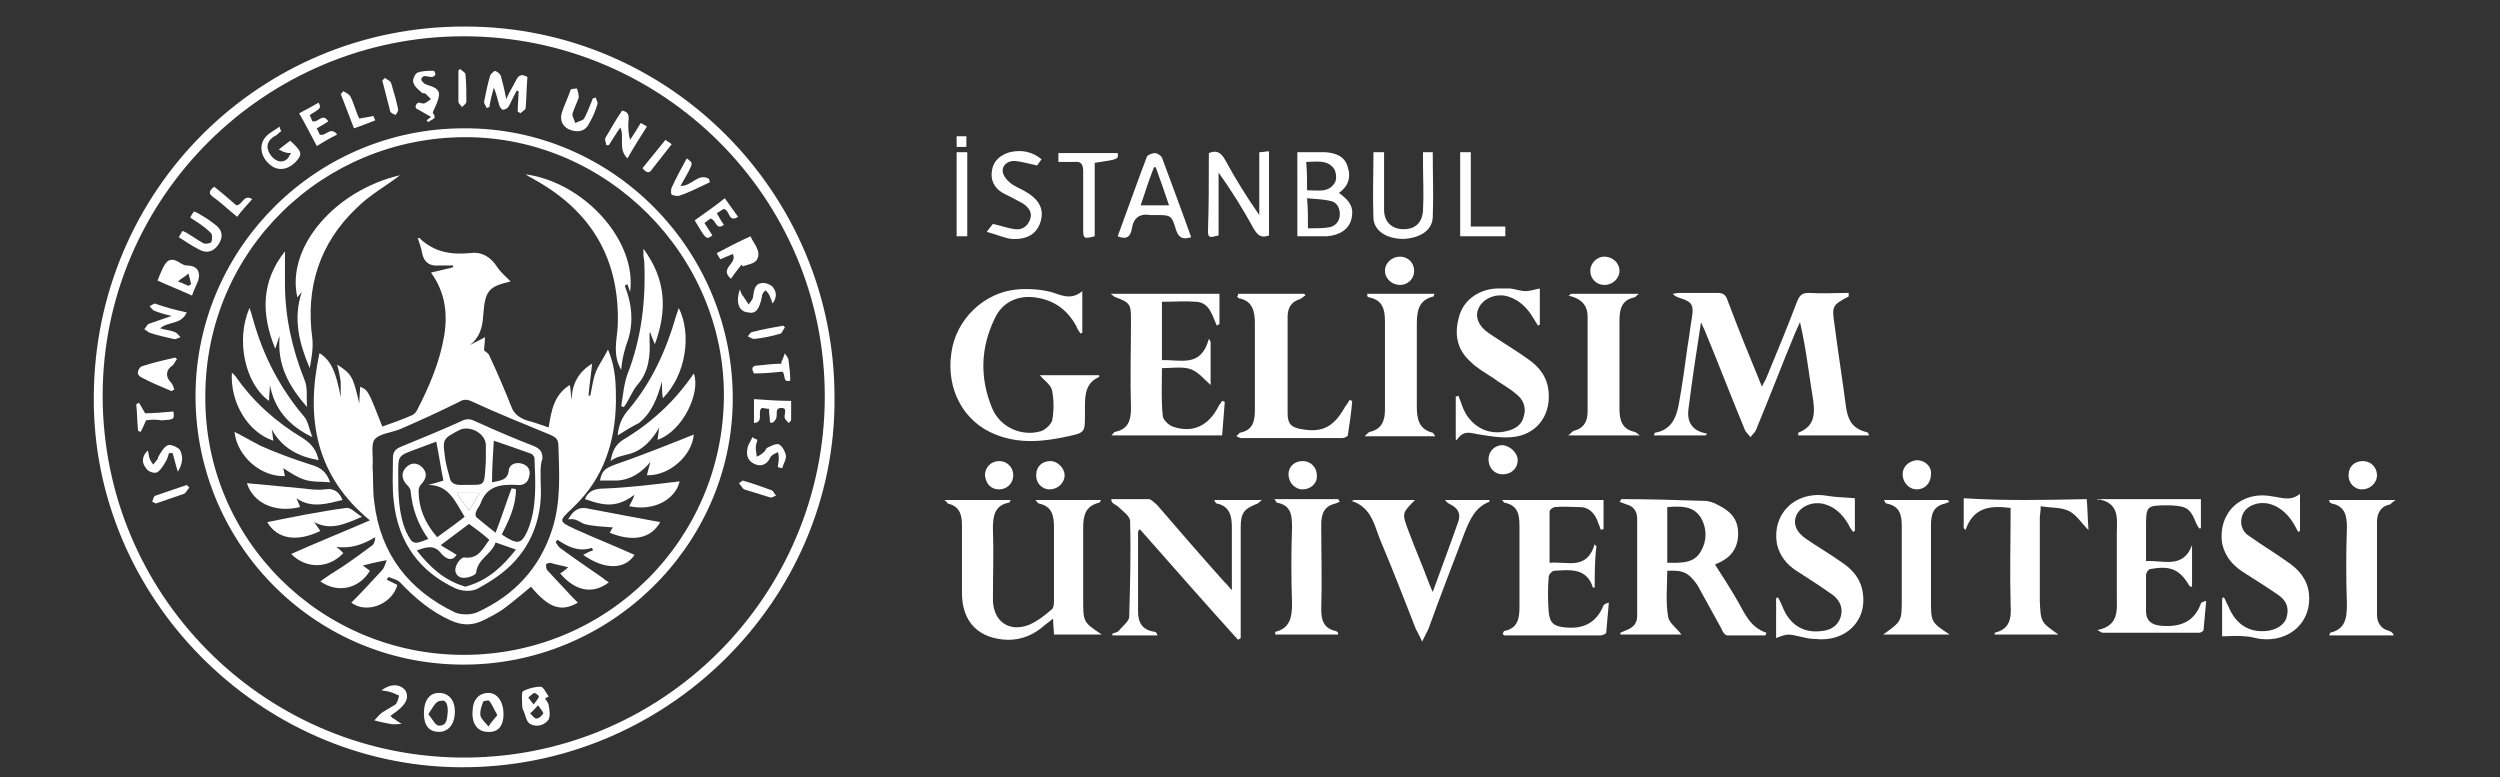
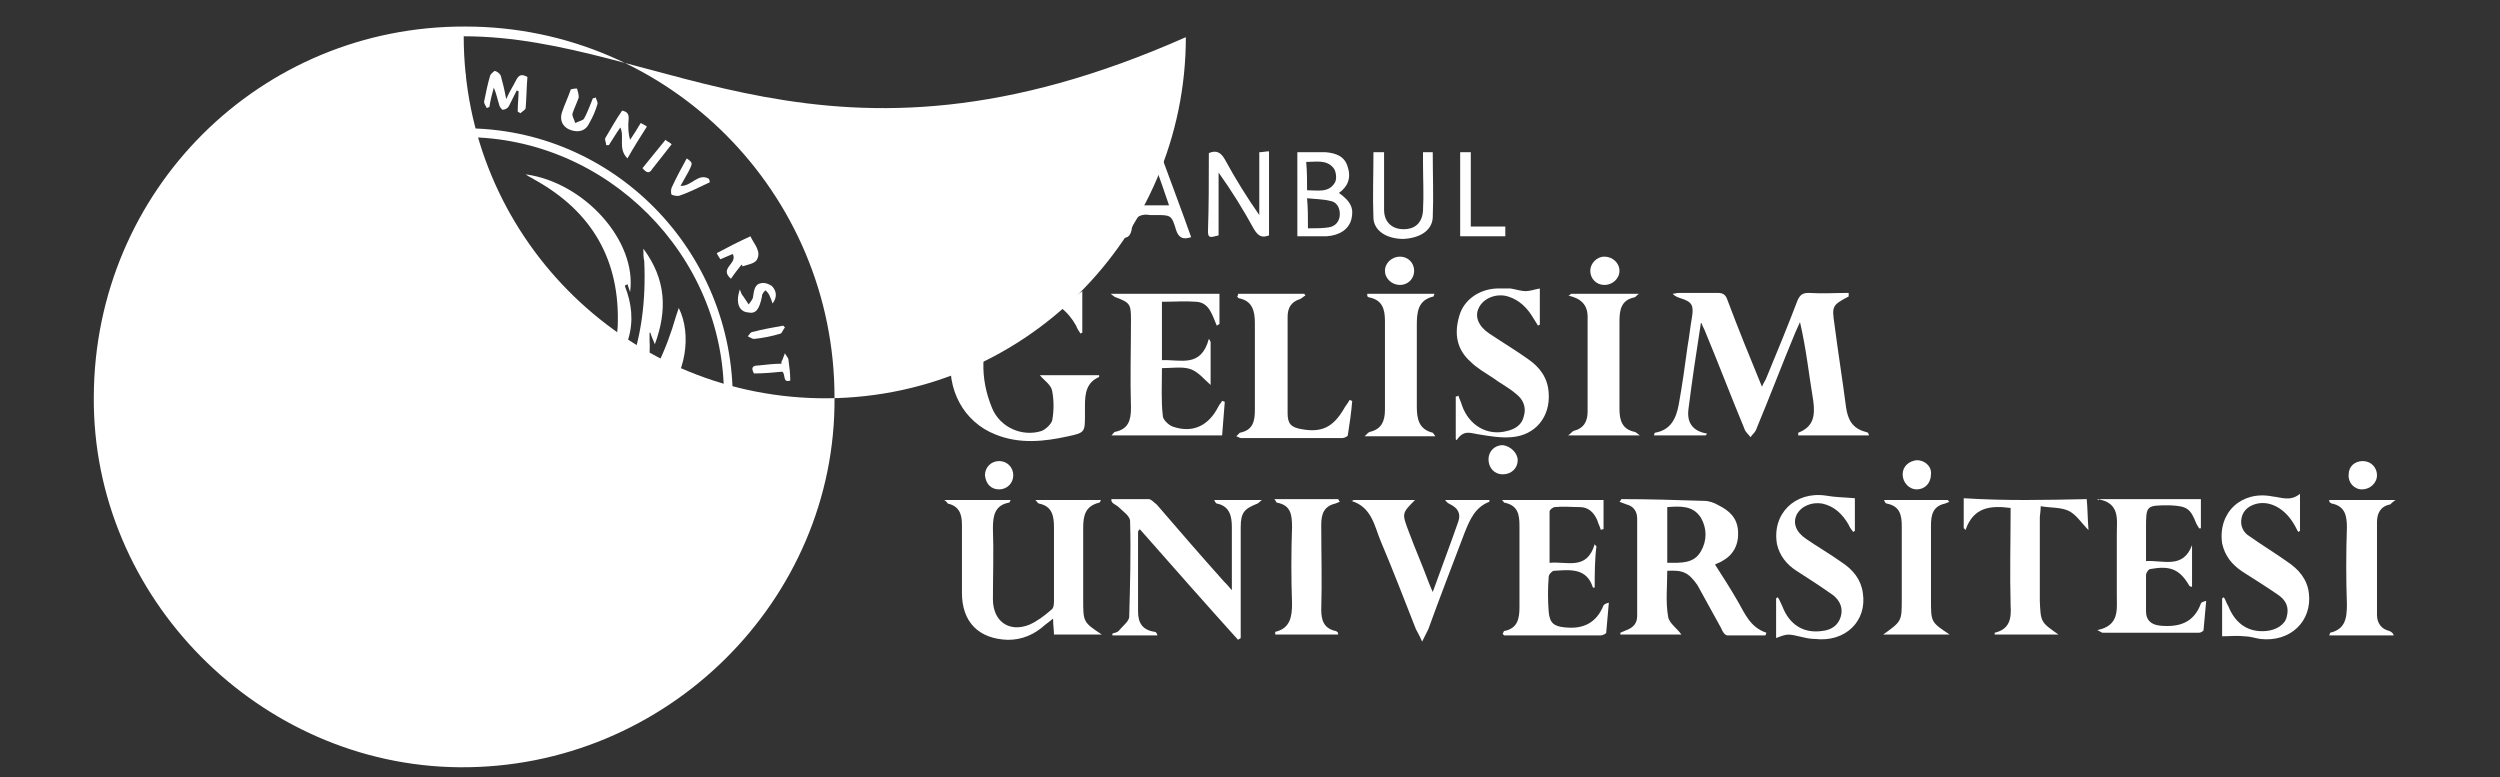
<svg xmlns="http://www.w3.org/2000/svg" id="Layer_1" x="0px" y="0px" viewBox="0 0 282.5 87.8" style="enable-background:new 0 0 282.5 87.8;" xml:space="preserve">
  <rect x="0" y="0" width="282.5" height="87.8" fill="#333333" stroke="none" />
  <style type="text/css"> .st0{fill:#FFFFFF;} </style>
  <g>
-     <path class="st0" d="M94.3,44.9c0.2,22.8-18.9,42-42.4,41.8c-22.6-0.2-41.5-19.2-41.3-41.9C10.7,21.5,29.4,2.9,52.6,3 C75.6,3,94.3,21.8,94.3,44.9z M52.4,4.1C30,4.1,11.6,22.3,11.6,44.7c0,22.4,18,40.5,40.1,40.9c23,0.4,41.5-18.2,41.5-40.8 C93.2,22.3,74.9,4.1,52.4,4.1z" />
+     <path class="st0" d="M94.3,44.9c0.2,22.8-18.9,42-42.4,41.8c-22.6-0.2-41.5-19.2-41.3-41.9C10.7,21.5,29.4,2.9,52.6,3 C75.6,3,94.3,21.8,94.3,44.9z M52.4,4.1c0,22.4,18,40.5,40.1,40.9c23,0.4,41.5-18.2,41.5-40.8 C93.2,22.3,74.9,4.1,52.4,4.1z" />
    <path class="st0" d="M192.2,36.5c-0.5,3.2-1,6.5-1.4,9.7c-0.2,1.5,0.4,2.5,2.1,2.8c-0.1,0.1-0.1,0.2-0.2,0.2c-1.9,0-3.9,0-5.8,0 c0-0.1,0.1-0.3,0.1-0.3c1.8-0.3,2.4-1.6,2.7-3.2c0.4-2.2,0.7-4.4,1-6.6c0.2-1.1,0.3-2.2,0.5-3.3c0.2-1.3,0-1.7-1.3-2.1 c-0.3-0.1-0.6-0.2-0.9-0.5c0.2,0,0.5-0.1,0.7-0.1c1.5,0,2.9,0,4.4,0c0.6,0,0.9,0.2,1.1,0.8c1.2,3.2,2.5,6.4,3.9,9.8 c0.2-0.5,0.4-0.7,0.5-1c1.2-2.9,2.4-5.8,3.5-8.7c0.3-0.7,0.6-0.9,1.3-0.9c1.5,0.1,3,0,4.5,0c0,0.2,0,0.3,0,0.4 c-1.9,1-1.9,1.1-1.6,3.2c0.4,3.1,0.9,6.2,1.3,9.3c0.2,1.4,0.7,2.4,2.2,2.8c0.1,0,0.2,0.1,0.3,0.1c0,0,0,0.1,0.1,0.3 c-2.7,0-5.3,0-8,0c0-0.2,0-0.3,0-0.3c1.8-0.7,1.9-2,1.7-3.6c-0.5-3-0.8-5.9-1.5-8.9c-0.2,0.4-0.3,0.7-0.5,1.1 c-1.5,3.6-2.9,7.3-4.4,10.9c-0.1,0.4-0.4,0.6-0.7,1c-0.2-0.3-0.6-0.6-0.7-1c-1.5-3.6-2.9-7.3-4.4-10.9c-0.1-0.3-0.3-0.6-0.4-0.9 C192.3,36.5,192.2,36.5,192.2,36.5z" />
    <path class="st0" d="M106.7,56.5c2.6,0,5,0,7.5,0c-0.1,0.2-0.1,0.3-0.2,0.3c-1.6,0.3-1.8,1.5-1.8,2.9c0.1,2.7,0,5.3,0,8 c0,2.5,1.8,3.8,4.1,2.9c0.9-0.4,1.7-1,2.5-1.7c0.3-0.2,0.3-0.7,0.3-1.1c0-2.7,0-5.5,0-8.2c0-1.3-0.2-2.4-1.7-2.7 c-0.1,0-0.2-0.2-0.4-0.4c2.5,0,4.9,0,7.4,0c-0.1,0.2-0.1,0.3-0.2,0.3c-1.6,0.4-1.8,1.5-1.8,2.9c0,2.7,0,5.3,0,8c0,2.6,0,2.6,2.1,4 c-1.9,0-3.6,0-5.4,0c0-0.5-0.1-1-0.1-1.8c-0.4,0.3-0.6,0.5-0.9,0.7c-1.2,1.1-2.6,1.7-4.2,1.7c-3.3-0.1-5.2-2-5.2-5.3 c0-2.6,0-5.1,0-7.7c0-1.2-0.3-2.1-1.6-2.4C107.1,56.9,107,56.7,106.7,56.5z" />
    <path class="st0" d="M188.4,64.5c0,1.8-0.2,3.5,0.1,5.2c0.1,0.7,1,1.3,1.5,2c-2.2,0-4.5,0-6.9,0c0-0.1,0-0.1,0-0.2 c0.2-0.1,0.5-0.2,0.7-0.3c0.8-0.3,1.2-0.8,1.2-1.6c0-3.7,0-7.3,0-11c0-0.8-0.4-1.4-1.2-1.6c-0.3-0.1-0.5-0.2-0.8-0.3 c0.2-0.2,0.2-0.3,0.2-0.3c3.1,0,6.3,0.1,9.4,0.2c0.5,0,1.1,0.2,1.6,0.5c1.2,0.6,2.1,1.4,2.2,2.9c0.1,1.5-0.5,2.7-1.8,3.4 c-0.3,0.2-0.7,0.3-0.8,0.4c0.9,1.4,1.8,2.8,2.6,4.2c0.8,1.4,1.4,2.9,3.2,3.5c0,0.1-0.1,0.2-0.1,0.3c-1.4,0-2.9,0-4.3,0 c-0.3,0-0.6-0.5-0.7-0.8c-0.9-1.6-1.8-3.3-2.7-4.9C190.8,64.7,190.2,64.4,188.4,64.5z M188.4,57.3c0,1.1,0,2.2,0,3.2c0,1,0,2,0,3.1 c1.6,0,3,0.1,3.8-1.3c0.7-1.2,0.7-2.6,0-3.8C191.3,57.1,189.9,57.2,188.4,57.3z" />
    <path class="st0" d="M122.3,32.9c0,1.8,0,3.2,0,4.7c-0.1,0-0.2,0.1-0.2,0.1c-0.2-0.3-0.4-0.6-0.5-0.9c-0.9-1.6-2.2-2.7-4.1-3.1 c-2.2-0.5-4.2,0.3-5.1,2.3c-1.6,3.3-1.7,6.7-0.3,10.1c0.9,2.2,3.4,3.3,5.6,2.6c0.5-0.2,1.1-0.8,1.2-1.2c0.2-1.1,0.2-2.2,0-3.3 c-0.1-0.7-0.9-1.2-1.4-1.8c2.2,0,4.4,0,6.7,0c0,0.1,0,0.2,0,0.2c-1.4,0.6-1.6,1.8-1.6,3.2c0,0.4,0,0.8,0,1.1c0,1.9,0,2-1.9,2.4 c-2.7,0.6-5.5,0.9-8.2-0.2c-3.6-1.4-5.6-5.1-5-9.2c0.5-3.8,3.7-6.9,7.5-7.2c1.3-0.1,2.6,0,3.8,0.3C119.8,33.3,121,34,122.3,32.9z" />
    <path class="st0" d="M125.6,56.4c1.4,0,2.8,0,4.2,0c0.3,0,0.6,0.4,0.9,0.6c2.5,2.9,5,5.8,7.6,8.7c0.2,0.2,0.5,0.5,0.9,1 c0-0.9,0-1.6,0-2.2c0-1.6,0-3.2,0-4.9c0-1.2-0.2-2.4-1.7-2.7c-0.1,0-0.2-0.2-0.3-0.4c1.8,0,3.5,0,5.4,0c-0.3,0.2-0.3,0.3-0.5,0.4 c-1.5,0.6-1.9,1-1.9,2.7c0,3.8,0,7.6,0,11.4c0,0.4,0,0.7,0,1.1c-0.1,0.1-0.2,0.1-0.3,0.2c-3.7-4.1-7.4-8.3-11.1-12.5 c-0.1,0.1-0.2,0.2-0.2,0.3c0,3,0,6,0,9c0,1.3,0.5,2.1,1.9,2.3c0.1,0,0.2,0.1,0.3,0.4c-1.7,0-3.4,0-5.1,0c0-0.1,0-0.1,0-0.2 c0.2-0.1,0.5-0.1,0.7-0.3c0.4-0.5,1.2-1.1,1.2-1.6c0.1-3.6,0.2-7.2,0.1-10.8c0-0.6-0.8-1.1-1.3-1.6c-0.2-0.2-0.5-0.3-0.7-0.5 C125.5,56.5,125.6,56.5,125.6,56.4z" />
    <path class="st0" d="M131.3,40.7c2.1-0.1,4.4,0.9,5.3-2.4c0.1,0.1,0.2,0.3,0.2,0.4c0,1.6,0,3.2,0,4.8c-0.7-0.6-1.4-1.5-2.3-1.8 c-0.9-0.3-2.1-0.1-3.2-0.1c0,1.9-0.1,3.7,0.1,5.4c0,0.4,0.6,1,1.1,1.2c2.3,0.8,4.1-0.1,5.2-2.3c0.1-0.2,0.3-0.4,0.4-0.6 c0.1,0,0.2,0.1,0.3,0.1c-0.1,1.3-0.2,2.5-0.3,3.8c-4.2,0-8.3,0-12.5,0c0.2-0.2,0.3-0.4,0.4-0.4c1.5-0.3,1.8-1.3,1.8-2.7 c-0.1-3.3,0-6.7,0-10c0-1.7-0.1-1.9-1.7-2.5c-0.1,0-0.2-0.1-0.6-0.4c4.3,0,8.3,0,12.3,0c0,1.1,0,2.3,0,3.4 c-0.1,0.1-0.2,0.1-0.3,0.2c-0.5-1.1-0.8-2.6-2.3-2.7c-1.3-0.1-2.5,0-3.9,0C131.3,36.3,131.3,38.4,131.3,40.7z" />
    <path class="st0" d="M180.2,66.4c-0.1,0-0.2,0-0.2,0c-0.7-2.3-2.7-2-4.4-1.9c-0.2,0-0.6,0.4-0.6,0.7c-0.1,1.3-0.1,2.6,0,3.9 c0.1,1.3,0.6,1.7,1.9,1.8c2,0.2,3.5-0.5,4.3-2.5c0.1-0.1,0.2-0.2,0.6-0.3c-0.1,1.1-0.2,2.3-0.3,3.4c0,0.1-0.4,0.3-0.6,0.3 c-3.6,0-7.3,0-10.9,0c-0.1,0-0.1-0.1-0.2-0.2c0.1-0.1,0.1-0.3,0.2-0.3c1.5-0.3,1.7-1.4,1.7-2.7c0-3.1,0-6.1,0-9.2 c0-1.3-0.2-2.3-1.7-2.6c-0.1,0-0.1-0.2-0.3-0.3c3.9,0,7.7,0,11.5,0c0,1.1,0,2.2,0,3.3c-0.1,0-0.2,0-0.3,0.1 c-0.1-0.4-0.3-0.7-0.4-1.1c-0.4-0.9-1-1.5-2-1.5c-0.9,0-1.9-0.1-2.8,0c-0.2,0-0.6,0.3-0.6,0.5c0,1.9,0,3.8,0,5.8 c2-0.2,4.2,0.9,5.1-2.1c0.1,0.1,0.1,0.2,0.2,0.2C180.2,63.3,180.2,64.9,180.2,66.4z" />
    <path class="st0" d="M237.3,56.4c3.8,0,7.6,0,11.4,0c0,1.1,0,2.2,0,3.3c-0.1,0-0.1,0-0.2,0c-0.1-0.2-0.2-0.3-0.3-0.5 c-0.7-1.8-1.1-2-3-2.1c-2.7,0-2.7,0-2.7,2.6c0,1.2,0,2.4,0,3.7c2-0.1,4.2,0.9,5.2-1.8c0,1.6,0,3.1,0,4.7c-0.1,0-0.2,0-0.3-0.1 c-1.1-1.9-2.2-2.3-4.4-1.9c-0.2,0-0.5,0.4-0.5,0.7c0,1.4,0,2.8,0,4.1c0,1,0.6,1.5,1.6,1.6c2.1,0.2,3.8-0.3,4.6-2.5 c0-0.1,0.2-0.2,0.6-0.3c-0.1,1.1-0.2,2.2-0.3,3.3c0,0.1-0.3,0.3-0.5,0.3c-3.6,0-7.3,0-10.9,0c-0.1,0-0.2-0.1-0.6-0.3 c2.5-0.5,2.2-2.3,2.2-3.9c0-2.3,0-4.7,0-7c0-1.6,0.4-3.5-2.2-3.9C237.1,56.6,237.2,56.5,237.3,56.4z" />
    <path class="st0" d="M164.5,49.6c0-1.6,0-3.2,0-4.8c0.1,0,0.2,0,0.3-0.1c0.1,0.4,0.3,0.7,0.4,1.1c0.8,2.3,2.9,3.5,5.1,2.9 c0.9-0.2,1.7-0.7,1.9-1.7c0.3-1-0.1-1.9-0.9-2.5c-0.8-0.7-1.8-1.2-2.6-1.8c-0.9-0.6-1.8-1.1-2.5-1.8c-1.6-1.4-1.9-3.2-1.3-5.2 c0.5-1.8,2.2-3,4.2-3.1c0.5,0,1,0,1.6,0c0.6,0.1,1.2,0.3,1.7,0.3c0.5,0,1-0.2,1.6-0.3c0,1.4,0,2.8,0,4.1c-0.1,0-0.2,0.1-0.2,0.1 c-0.2-0.3-0.3-0.5-0.5-0.8c-0.7-1.2-1.6-2.1-2.9-2.5c-1.3-0.4-2.8,0.2-3.3,1.3c-0.5,1,0,2.1,1.2,2.9c1.5,1,3,1.9,4.4,2.9 c1.3,0.9,2.2,2.1,2.3,3.8c0.2,2.7-1.5,4.8-4.2,5c-1.2,0.1-2.4-0.1-3.6-0.3c-0.9-0.1-1.7-0.6-2.5,0.5 C164.6,49.8,164.5,49.7,164.5,49.6z" />
    <path class="st0" d="M232.6,71.7c-2.5,0-4.9,0-7.2,0c0-0.1,0-0.2,0-0.2c1.7-0.4,1.9-1.6,1.8-3.1c-0.1-3.7,0-7.3,0-11 c-2.3-0.3-4.2-0.1-5.1,2.5c-0.1-0.1-0.1-0.2-0.2-0.2c0-1.2,0-2.4,0-3.4c4.7,0.3,9.2,0.2,13.9,0.1c0.1,1,0.1,2.2,0.2,3.5 c-0.8-0.8-1.4-1.8-2.3-2.2c-0.9-0.4-2-0.3-3.1-0.5c0,0.6-0.1,1-0.1,1.3c0,3.1,0,6.3,0,9.4C230.6,70.3,230.6,70.3,232.6,71.7z" />
    <path class="st0" d="M139.9,33.2c2.5,0,5,0,7.5,0c0,0.1,0.1,0.1,0.1,0.2c-0.2,0.1-0.4,0.3-0.6,0.4c-1,0.3-1.4,1-1.4,2 c0,3.6,0,7.2,0,10.9c0,1.2,0.4,1.6,1.6,1.8c2.2,0.4,3.5-0.2,4.7-2.2c0.2-0.4,0.5-0.7,0.7-1.1c0.1,0,0.2,0.1,0.3,0.1 c-0.1,1.3-0.3,2.6-0.5,3.9c0,0.1-0.4,0.3-0.6,0.3c-3.8,0-7.7,0-11.5,0c-0.1,0-0.2-0.1-0.5-0.2c0.2-0.2,0.3-0.3,0.4-0.4 c1.5-0.3,1.7-1.3,1.7-2.6c0-3.3,0-6.6,0-9.8c0-1.4-0.3-2.5-1.8-2.8c-0.1,0-0.1-0.1-0.2-0.2C139.9,33.4,139.9,33.3,139.9,33.2z" />
    <path class="st0" d="M259.9,55.8c0,1.5,0,2.9,0,4.2c-0.1,0-0.1,0.1-0.2,0.1c-0.2-0.3-0.3-0.6-0.5-0.9c-1-1.7-2.6-2.6-4.1-2.3 c-0.9,0.2-1.6,0.7-1.8,1.6c-0.2,0.9,0.2,1.7,0.9,2.1c1.4,1,2.9,1.9,4.3,2.9c1.2,0.8,2.2,1.9,2.4,3.5c0.4,3.2-2.1,5.6-5.5,5.2 c-0.6-0.1-1.2-0.3-1.8-0.3c-0.8-0.1-1.6,0-2.5,0c0-1.3,0-2.8,0-4.3c0.1,0,0.1-0.1,0.2-0.1c0.2,0.3,0.3,0.7,0.5,1 c0.8,2,2.3,3,4.3,2.8c1.1-0.1,2.1-0.7,2.3-1.6c0.3-1.1-0.1-1.9-1-2.5c-1.3-0.9-2.6-1.7-4-2.6c-1.2-0.8-2-1.8-2.3-3.2 c-0.5-3.5,2.2-6,5.7-5.3C257.8,56.2,258.8,56.7,259.9,55.8z" />
    <path class="st0" d="M200.7,72.1c0-1.5,0-3,0-4.5c0.1,0,0.1-0.1,0.2-0.1c0.2,0.3,0.3,0.6,0.5,1c0.8,2.1,2.4,3.1,4.5,2.8 c1-0.1,1.8-0.6,2.1-1.6c0.3-1-0.1-1.8-0.8-2.4c-1.4-1-2.8-1.9-4.2-2.8c-1.1-0.7-1.9-1.7-2.2-3c-0.6-3.4,2-6,5.5-5.5 c1.1,0.2,2.2,0.2,3.3,0.3c0,1,0,2.4,0,3.7c-0.1,0-0.1,0.1-0.2,0.1c-0.2-0.3-0.4-0.5-0.5-0.8c-0.7-1.2-1.6-2.1-3-2.4 c-1.2-0.2-2.4,0.3-2.9,1.3c-0.4,0.9-0.1,1.9,1.1,2.7c1.3,0.9,2.7,1.7,4.1,2.7c1.2,0.8,2.1,1.9,2.3,3.4c0.5,3.2-2,5.6-5.4,5.2 c-0.5,0-1-0.1-1.4-0.2C202,71.6,202,71.6,200.7,72.1z" />
    <path class="st0" d="M153,56.5c2.3,0,4.6,0,6.9,0c-1.5,1.5-1.5,1.5-0.7,3.6c0.7,1.9,1.5,3.7,2.2,5.6c0.1,0.3,0.3,0.7,0.5,1.2 c1-2.8,2-5.4,2.9-8c0.3-0.9-0.1-1.5-0.9-1.9c-0.2-0.1-0.4-0.2-0.6-0.5c1.7,0,3.3,0,5,0c0,0.1,0,0.2,0,0.2c-1.6,0.6-2.2,2-2.8,3.5 c-1.4,3.7-2.8,7.3-4.1,10.9c-0.2,0.4-0.4,0.8-0.7,1.4c-0.3-0.7-0.5-1-0.7-1.4c-1.3-3.3-2.6-6.7-4-10c-0.7-1.7-1-3.8-3.3-4.5 C152.9,56.6,152.9,56.5,153,56.5z" />
    <path class="st0" d="M162.2,49.3c-2.7,0-5.2,0-8,0c0.3-0.3,0.5-0.5,0.6-0.5c1.3-0.3,1.7-1.2,1.7-2.5c0-3.3,0-6.7,0-10 c0-1.4-0.3-2.4-1.8-2.7c-0.1,0-0.2-0.1-0.2-0.2c0,0,0-0.1,0-0.2c2.5,0,5,0,7.6,0c-0.1,0.2-0.1,0.3-0.1,0.3 c-1.8,0.4-1.9,1.8-1.9,3.3c0,3,0,6.1,0,9.1c0,1.4,0.2,2.6,1.8,3C161.9,48.9,162,49,162.2,49.3z" />
    <path class="st0" d="M177.5,33.2c2.5,0,5,0,7.7,0c-0.3,0.2-0.4,0.4-0.5,0.4c-1.5,0.3-1.7,1.4-1.7,2.7c0,3.3,0,6.6,0,9.9 c0,1.3,0.3,2.3,1.7,2.6c0.1,0,0.2,0.1,0.6,0.4c-2.8,0-5.3,0-8.1,0c0.3-0.2,0.4-0.4,0.6-0.5c1.2-0.3,1.6-1.1,1.6-2.2 c0-3.6,0-7.1,0-10.7c0-1.4-0.8-2.1-2.2-2.4C177.4,33.4,177.4,33.3,177.5,33.2z" />
    <path class="st0" d="M151.2,71.7c-2.4,0-4.7,0-7.1,0c0-0.2,0-0.3,0-0.3c1.7-0.4,1.9-1.7,1.9-3.2c-0.1-2.9-0.1-5.7,0-8.6 c0-1.4-0.1-2.5-1.7-2.8c-0.1,0-0.1-0.2-0.3-0.4c2.5,0,4.9,0,7.2,0c0.1,0.1,0.1,0.2,0.2,0.3c-0.2,0.1-0.3,0.1-0.5,0.2 c-1.3,0.3-1.6,1.2-1.6,2.4c0,3.2,0.1,6.4,0,9.6c0,1.2,0.3,2.1,1.6,2.4c0.1,0,0.2,0.1,0.3,0.2C151.2,71.6,151.2,71.7,151.2,71.7z" />
    <path class="st0" d="M263.2,56.5c2.4,0,4.9,0,7.5,0c-0.3,0.2-0.5,0.4-0.6,0.5c-1.1,0.2-1.5,1-1.5,2c0,3.5,0,7,0,10.5 c0,0.9,0.5,1.6,1.4,1.8c0.2,0.1,0.4,0.2,0.5,0.5c-2.4,0-4.8,0-7.3,0c0.1-0.2,0.1-0.3,0.1-0.3c1.7-0.4,1.9-1.6,1.9-3.2 c-0.1-2.9-0.1-5.8,0-8.7c0-1.3-0.2-2.4-1.7-2.7c-0.1,0-0.1-0.1-0.2-0.1C263.2,56.7,263.2,56.6,263.2,56.5z" />
    <path class="st0" d="M212.8,71.7c2.1-1.5,2.1-1.5,2.1-4c0-2.7,0-5.5,0-8.2c0-1.3-0.2-2.3-1.7-2.6c-0.1,0-0.2-0.1-0.3-0.4 c2.4,0,4.8,0,7.2,0c0.1,0.1,0.1,0.2,0.2,0.2c-0.2,0.1-0.3,0.1-0.5,0.2c-1.4,0.3-1.6,1.3-1.6,2.5c0,2.8,0,5.6,0,8.4 c0,2.5,0,2.5,2.1,3.9C217.8,71.7,215.4,71.7,212.8,71.7z" />
    <path class="st0" d="M136.6,17.3c0.9-0.4,1.4,0,1.8,0.7c1.2,2.2,2.5,4.3,3.9,6.3c0-2.4,0-4.7,0-7.1c0.4,0,0.7-0.1,1.1-0.1 c0,3.2,0,6.4,0,9.5c-0.8,0.3-1.2,0.1-1.7-0.7c-1.2-2.2-2.5-4.3-4-6.4c0,2.3,0,4.7,0,7.1c-0.6,0.1-1.2,0.5-1.2-0.4 C136.6,23.3,136.6,20.3,136.6,17.3z" />
    <path class="st0" d="M146.6,17.2c1.1,0,2.2,0,3.2,0c1.2,0.1,2.2,0.5,2.5,1.7c0.4,1.2,0,2.2-1,2.9c1.4,1,1.7,1.8,1.4,3 c-0.3,1.1-1.3,1.8-2.8,1.9c-1.1,0-2.1,0-3.3,0C146.6,23.6,146.6,20.5,146.6,17.2z M147.8,25.8c0.9,0,1.6,0,2.3-0.1 c0.8-0.1,1.3-0.7,1.3-1.5c0-0.8-0.4-1.4-1.1-1.5c-0.8-0.2-1.7-0.2-2.6-0.3C147.8,23.6,147.8,24.6,147.8,25.8z M147.7,21.5 c1.2,0,2.4,0.3,3.1-0.8c0.3-0.4,0.2-1.3-0.1-1.7c-0.8-1-2-0.7-3.1-0.7C147.7,19.4,147.7,20.4,147.7,21.5z" />
    <path class="st0" d="M126.3,26.7c1.1-3,2.2-6.1,3.3-9c0.1-0.2,0.6-0.4,0.9-0.4c0.3,0,0.7,0.3,0.8,0.5c1.1,3,2.2,5.9,3.3,9 c-0.9,0.3-1.4,0.1-1.7-0.8c-0.5-1.7-0.6-1.7-2.3-1.7c-0.2,0-0.4,0-0.6,0c-1.2-0.2-1.9,0.3-2.1,1.5 C127.8,26.5,127.5,27.2,126.3,26.7z M128.9,23.2c1.1,0,2.1,0,3.2,0c-0.5-1.5-1-2.9-1.5-4.3c-0.1,0-0.1,0-0.2,0 C129.8,20.4,129.4,21.7,128.9,23.2z" />
    <path class="st0" d="M155.2,17.2c0.4,0,0.7,0,1.2,0c0,0.9,0,1.8,0,2.8c0,1.2,0,2.5,0,3.7c0,1.4,0.9,2.2,2.2,2.2 c1.3,0,2.1-0.7,2.2-2.1c0.1-1.8,0-3.6,0-5.4c0-0.4,0-0.7,0-1.2c0.4,0,0.8,0,1.1,0c0,2.5,0.1,4.9,0,7.4c-0.1,1.5-1.5,2.3-3.3,2.4 c-1.9,0-3.3-0.9-3.4-2.3C155.1,22.2,155.2,19.8,155.2,17.2z" />
    <path class="st0" d="M111.5,26.2c0.4-0.5,0.6-0.8,0.7-0.9c0.9,0.2,1.7,0.5,2.5,0.6c0.8,0.1,1.4-0.3,1.7-1.1 c0.3-0.8-0.2-1.4-0.8-1.8c-0.7-0.4-1.5-0.8-2.3-1.2c-1-0.6-1.4-1.5-1.2-2.6c0.2-1.1,1-1.7,2-2c1.3-0.3,2.5-0.1,3.6,0.8 c-0.2,0.3-0.4,0.5-0.5,0.7c-0.9-0.2-1.6-0.4-2.4-0.5c-0.7-0.1-1.5,0.3-1.5,1.1c0,0.5,0.5,1.1,0.9,1.4c0.5,0.4,1.1,0.6,1.6,0.9 c1.6,0.9,2.2,2,1.8,3.4c-0.4,1.4-1.5,2.1-3.3,2C113.5,26.9,112.6,26.5,111.5,26.2z" />
    <path class="st0" d="M119.6,18.3c0-0.4,0-0.7,0-1c2.3,0,4.5,0,6.7,0c0.1,0.7,0.1,0.7-2.6,1.1c0,2.8,0,5.5,0,8.3 c-1.2,0.3-1.3,0.3-1.3-0.8c0-2.2,0-4.4,0-6.5c0-0.8-0.2-1.2-1-1.1C120.8,18.3,120.2,18.3,119.6,18.3z" />
    <path class="st0" d="M165,17.2c0.4,0,0.7,0,1.2,0c0,1.4,0,2.8,0,4.2c0,1.4,0,2.7,0,4.2c1.4,0,2.6,0,3.9,0c0,0.4,0,0.7,0,1.1 c-1.7,0-3.4,0-5.1,0C165,23.6,165,20.5,165,17.2z" />
    <path class="st0" d="M108.1,17.2c0.4,0,0.7,0,1.2,0c0,1.6,0,3.1,0,4.7c0,1.6,0,3.2,0,4.8c-0.4,0-0.8,0-1.2,0 C108.1,23.6,108.1,20.5,108.1,17.2z" />
    <path class="st0" d="M216.6,55.3c-0.9,0-1.6-0.8-1.6-1.7c0-0.9,0.7-1.5,1.6-1.6c0.9,0,1.7,0.7,1.6,1.6 C218.2,54.6,217.5,55.3,216.6,55.3z" />
    <path class="st0" d="M268.6,53.7c0,0.9-0.8,1.6-1.7,1.6c-0.9,0-1.6-0.8-1.5-1.7c0-0.9,0.7-1.5,1.6-1.5 C267.9,52.1,268.6,52.8,268.6,53.7z" />
-     <path class="st0" d="M147.2,55.3c-0.9,0-1.6-0.8-1.6-1.7c0-0.9,0.7-1.5,1.6-1.5c0.9,0,1.6,0.7,1.6,1.6 C148.9,54.6,148.1,55.3,147.2,55.3z" />
    <path class="st0" d="M181.3,29c0.9,0,1.7,0.7,1.7,1.6c0,0.9-0.8,1.6-1.7,1.6c-0.9,0-1.6-0.7-1.6-1.6C179.7,29.8,180.4,29,181.3,29z " />
    <path class="st0" d="M171.5,52c0,0.9-0.7,1.6-1.7,1.6c-0.9,0-1.6-0.7-1.6-1.7c0-0.9,0.7-1.6,1.6-1.6 C170.7,50.4,171.5,51.2,171.5,52z" />
-     <path class="st0" d="M120.3,53.7c0,0.9-0.8,1.6-1.7,1.6c-0.9,0-1.6-0.8-1.5-1.7c0-0.9,0.7-1.5,1.6-1.5 C119.5,52.1,120.3,52.9,120.3,53.7z" />
    <path class="st0" d="M158.2,32.2c-0.9,0-1.7-0.7-1.7-1.6c0-0.9,0.8-1.6,1.7-1.6c0.9,0,1.6,0.7,1.6,1.6 C159.8,31.5,159.1,32.2,158.2,32.2z" />
    <path class="st0" d="M112.9,52.1c0.9,0,1.6,0.7,1.6,1.6c0,0.9-0.7,1.6-1.6,1.6c-0.9,0-1.5-0.6-1.6-1.6 C111.3,52.8,112,52.1,112.9,52.1z" />
    <path class="st0" d="M108.1,16.6c0-0.4,0-0.8,0-1.2c0.4,0,0.7,0,1.1,0c0,0.4,0,0.8,0,1.2C108.9,16.6,108.5,16.6,108.1,16.6z" />
    <path class="st0" d="M52.4,14.5C69.3,14.4,83,28.4,82.8,45.4c-0.2,16.3-13.9,29.8-30.6,29.7C35.2,75,21.8,61,22.1,44.2 C22.4,27.8,35.9,14.5,52.4,14.5z M52.4,74c16.2,0,29.3-13,29.4-29.2c0.1-15.9-13.2-29.3-29.2-29.3c-16,0-29.4,12.7-29.4,29.3 C23.1,61,36.3,74,52.4,74z" />
    <path class="st0" d="M57.2,11.2c0.4-0.9,0.8-1.5,1.1-2.1c0.3-0.6,0.6-0.8,1.3-0.4c-0.1,1.1-0.1,2.3-0.2,3.5c0,0.2-0.4,0.4-0.6,0.6 c-0.1-0.1-0.2-0.1-0.3-0.2c0-0.8,0.1-1.6,0.1-2.3c-0.1,0-0.1,0-0.2-0.1c-0.3,0.6-0.6,1.2-0.9,1.8c-0.1,0.2-0.4,0.4-0.7,0.4 c-0.1,0-0.4-0.4-0.4-0.6c-0.2-0.6-0.3-1.2-0.6-1.9c-0.2,0.7-0.4,1.5-0.5,2.2c-0.1,0-0.2,0.1-0.3,0.1c-0.1-0.2-0.3-0.5-0.3-0.7 c0.2-1,0.4-2,0.7-3C55.5,8.3,55.9,8,55.9,8c0.3,0.1,0.6,0.3,0.7,0.6C56.8,9.3,57,10.1,57.2,11.2z" />
    <path class="st0" d="M21.7,33.4c-1.3-0.6-2.6-1.1-3.9-1.7c0.2-0.5,0.4-1,0.6-1.4c0.5-1.1,1.1-1.2,2.1-0.5c0.2,0.1,0.4,0.2,0.6,0.2 c1.1,0,1.6,0.6,1.3,1.7C22.2,32.2,21.9,32.8,21.7,33.4z M20.1,31.8c0.6,0.2,0.9,0.4,1.2,0.5c0.1-0.1,0.2-0.1,0.3-0.2 c-0.1-0.4-0.2-0.8-0.3-1.2C21,31.2,20.6,31.4,20.1,31.8z" />
    <path class="st0" d="M82.8,28.7c-0.5,0.2-0.9,0.4-1.4,0.6c-0.1-0.2-0.3-0.4-0.4-0.7c1.3-0.7,2.5-1.3,3.8-1.9 c0.4,0.9,1.3,1.7,0.7,2.7c-0.3,0.4-1,0.5-1.6,0.7c0-0.1-0.1-0.2-0.1-0.2c-0.4,0.5-0.8,1-1.2,1.6C81.2,30.3,83.4,29.8,82.8,28.7z" />
    <path class="st0" d="M21.1,35.3c-0.6,1.4-2.1,1-3,1.8c0.6,0.2,1.1,0.2,1.6,0.4c0.3,0.1,0.5,0.4,0.7,0.6c-0.3,0.1-0.6,0.3-0.8,0.2 c-0.9-0.2-1.8-0.4-2.7-0.7c-0.2-0.1-0.4-0.3-0.6-0.4c0.2-0.2,0.3-0.5,0.5-0.6c0.8-0.3,1.5-0.5,2.6-0.9c-0.9-0.2-1.5-0.4-2-0.6 c-0.2-0.1-0.3-0.3-0.5-0.5c0.2-0.1,0.5-0.3,0.6-0.3C18.6,34.7,19.7,35,21.1,35.3z" />
    <path class="st0" d="M70.9,17.9c-1.1-1.1-0.3-2.4-0.8-3.5c-0.5,0.7-0.9,1.4-1.3,2c-0.1,0-0.2,0-0.3,0c0-0.3-0.2-0.6-0.1-0.8 c0.6-1,1.2-2.1,1.9-3.1c1,0.2,0.7,0.9,0.7,1.5c0,0.6,0,1.1,0.2,1.8c0.4-0.6,0.8-1.2,1.2-1.9c0.2,0.1,0.4,0.2,0.7,0.4 C72.4,15.4,71.7,16.5,70.9,17.9z" />
    <path class="st0" d="M61.6,78.9c0.1,0.3,0.4,0.5,0.4,0.8c0.1,0.5,0.2,1.2,0,1.6c-0.5,0.7-1.4,0.9-2.1,0.5c-0.4-0.2-0.5-0.9-0.7-1.4 C59,80.1,59,79.8,59,79.5c0-0.5-0.1-1.2,0.1-1.4c0.6-0.3,1.3-0.5,2-0.5c0.3,0,0.6,0.7,0.9,1.1C61.8,78.8,61.7,78.9,61.6,78.9z M60.8,79.7c-0.4,0.4-0.6,0.7-0.9,0.9c0.2,0.2,0.5,0.6,0.7,0.6c0.3,0,0.6-0.3,0.8-0.6C61.4,80.5,61.1,80.1,60.8,79.7z M60.3,79.6 c0.3-0.4,0.5-0.6,0.6-0.9c0-0.1-0.4-0.4-0.5-0.4c-0.3,0.1-0.5,0.4-0.7,0.5C59.8,79,60,79.2,60.3,79.6z" />
    <path class="st0" d="M31.8,14.8c-0.3,0.2-0.5,0.5-0.8,0.6c-0.8,0.5-1,1.2-0.5,2c0.5,0.8,1.3,1.1,1.9,0.6c0.2-0.1,0.3-0.5,0.5-0.7 c-0.2,0-0.5,0-0.7-0.1c-0.2,0-0.4-0.2-0.7-0.3c0.5-0.4,0.9-0.7,1.3-1c1.3,1.2,1.4,1.5,0.7,2.3c-0.9,1-2.1,1.2-3,0.4 c-1-0.8-1.3-2.2-0.5-3.1c0.4-0.5,1.1-0.8,1.6-1.2C31.6,14.5,31.7,14.7,31.8,14.8z" />
    <path class="st0" d="M20,40.6c-0.2,0.2-0.3,0.5-0.5,0.7c-0.8,0.5-0.8,1.3-0.2,1.9c0.2,0.2,0.3,0.5,0.4,0.8 c-0.1,0.1-0.2,0.1-0.3,0.2c-1.2-0.5-2.4-1-3.5-1.6c-0.2-0.1-0.4-0.4-0.3-0.6c0-0.2,0.2-0.5,0.4-0.6c1.2-0.4,2.5-0.7,3.8-1 C19.8,40.4,19.9,40.5,20,40.6z" />
    <path class="st0" d="M21.5,24.6c0.1-0.3,0.3-0.5,0.4-0.7c0.1,0,0.2,0.1,0.3,0.1c0.7,0.4,1.4,0.8,2,1.3c0.9,0.6,1.1,1.4,0.5,2.3 c-0.5,0.8-1.3,1.1-2.2,0.6c-0.8-0.4-1.5-0.9-2.3-1.4c0.2-0.3,0.3-0.5,0.4-0.7c0.1,0,0.2,0.1,0.3,0.1c0.7,0.4,1.4,0.9,2.1,1.3 c0.2,0.1,0.9,0,0.9-0.2c0.1-0.3,0.1-0.9-0.1-1C23.1,25.6,22.3,25.1,21.5,24.6z" />
    <path class="st0" d="M47.9,80.6c0-1.4,0.6-2.3,1.7-2.3c1.1,0,1.8,0.8,1.8,2.1c0,1.4-0.7,2.3-1.8,2.3C48.5,82.7,47.9,82,47.9,80.6z M48.4,80.7c0.5,0.6,0.8,1.3,1.2,1.3c1,0,0.9-0.9,1-1.6c0-0.6-0.1-1.4-0.8-1.2C49.2,79.2,48.9,80,48.4,80.7z" />
    <path class="st0" d="M56.9,80.7c0,1.3-0.6,2.1-1.8,2c-1.1,0-1.8-0.9-1.7-2.3c0-1.3,0.7-2.1,1.8-2.1C56.2,78.3,56.9,79.3,56.9,80.7z M56.2,80.8c-0.4-0.7-0.6-1.2-0.9-1.6c-0.1-0.1-0.7,0-0.7,0.1c-0.2,0.5-0.4,1.1-0.3,1.6c0.1,0.4,0.6,0.8,0.9,1.2 C55.5,81.6,55.9,81.2,56.2,80.8z" />
    <path class="st0" d="M65.2,10c0.1,0.3,0.2,0.7,0.2,1c-0.2,0.6-0.5,1.2-0.7,1.8c-0.1,0.3,0.2,0.7,0.3,1.1c0.4-0.2,0.9-0.3,1-0.5 c0.4-0.7,0.7-1.6,1-2.3c0.1,0,0.2,0,0.3-0.1c0.1,0.3,0.3,0.6,0.2,0.8c-0.2,0.7-0.5,1.4-0.9,2.1c-0.4,0.9-1.2,1.1-2.1,0.8 c-0.9-0.3-1.3-1.1-1-2c0.3-0.9,0.7-1.7,1-2.6C64.9,10,65.1,10,65.2,10z" />
    <path class="st0" d="M48.9,12.7c0,0.1,0.3,0.4,0.2,0.6c-0.1,0.2-0.5,0.3-0.7,0.5c-0.1-0.1-0.1-0.1-0.2-0.2c0.1-0.1,0.3-0.2,0.5-0.4 c-0.5-0.3-1.1-0.6-1.6-0.9C47,12.3,46.9,12,47,11.9c0-0.1,0.2-0.3,0.3-0.3c0.2,0,0.4,0.1,0.6,0.1c0.3-0.1,0.5-0.3,0.8-0.5 c-0.2-0.2-0.4-0.4-0.6-0.6c-0.1-0.1-0.4,0-0.5-0.2c-0.4-0.3-0.8-0.7-0.9-1.1c-0.1-0.3,0.2-1,0.5-1.1c0.5-0.2,1.2-0.2,1.8-0.2 c0.1,0,0.2,0.3,0.2,0.4c0,0.1-0.2,0.3-0.4,0.3c-0.3,0-0.5-0.1-0.8-0.1c-0.2,0-0.4,0.2-0.4,0.4c0,0.1,0.2,0.3,0.3,0.4 c0.1,0.1,0.2,0.1,0.4,0.2c0.6,0.2,1.4,0.4,1.3,1.2C49.5,11.5,49.2,12,48.9,12.7z" />
    <path class="st0" d="M36,11.6c0.3,0.6,0.3,0.6-1,1.4c0.1,0.2,0.2,0.5,0.3,0.7c0.7,0.2,1.1-1,1.8,0c-0.4,0.3-0.8,0.5-1.3,0.8 c0.1,0.3,0.3,0.5,0.3,0.7c0.7,0.3,1.2-1,2,0c-0.8,0.4-1.5,0.8-2.3,1.3c-0.7-1.3-1.3-2.5-2-3.7C34.6,12.4,35.3,12,36,11.6z" />
-     <path class="st0" d="M80.3,24.7c-0.2,0.1-0.4,0.3-0.7,0.5c0.3,0.5,0.6,0.9,0.9,1.4c-0.7,0.5-0.7,0.5-2-1.7c1.1-0.8,2.3-1.6,3.4-2.5 c0.5,0.7,1,1.4,1.5,2.1c-1.1,0.7-0.9-0.7-1.6-0.9c-0.2,0.1-0.5,0.3-0.8,0.5c0.3,0.5,0.5,0.9,0.8,1.3C80.9,26.1,80.9,24.8,80.3,24.7 z" />
    <path class="st0" d="M87,47.7c0-0.5-0.1-0.9-0.1-1.5c-0.3,0-0.6-0.1-0.8-0.1c-0.6,0.4,0.3,1.6-0.9,1.7c0-0.9,0-1.7,0-2.7 c1.4,0.1,2.8,0.2,4.2,0.2c0,0.7,0,1.4,0,2.1c0,0.2-0.2,0.3-0.3,0.4c-0.1-0.2-0.3-0.3-0.4-0.5c-0.2-0.4,0.4-1.2-0.4-1.2 c-0.8,0-0.4,0.7-0.6,1.2c-0.1,0.2-0.2,0.3-0.3,0.4C87.2,47.8,87.1,47.8,87,47.7z" />
    <path class="st0" d="M83.6,32.7c0.1,0.3,0.2,0.6,0.4,0.8c0.2,0.3,0.4,0.6,0.6,0.9c0.2-0.3,0.5-0.6,0.5-0.9c0.1-0.7,0.2-1.4,0.9-1.5 c0.4-0.1,0.9,0.1,1.2,0.3c0.5,0.5,0.7,1.2,0.1,2c-0.1-0.3-0.2-0.6-0.3-0.8c-0.1-0.3-0.3-0.5-0.5-0.7c-0.2,0.2-0.4,0.4-0.4,0.7 c-0.3,1.5-0.7,2-1.6,1.8C83.5,35.2,83.1,34.2,83.6,32.7z" />
    <path class="st0" d="M20.1,53.3c-0.3-0.9-0.4-1.5-0.6-2.1c-0.1,0-0.2,0-0.4,0c-0.1,0.3-0.2,0.7-0.4,1c-0.3,0.5-0.6,1-1,1.2 c-0.3,0.1-1-0.1-1.2-0.5c-0.5-0.6-0.5-1.3,0.2-2c0.1,0.3,0.1,0.6,0.2,0.9c0.1,0.3,0.3,0.5,0.4,0.7c0.2-0.2,0.3-0.4,0.5-0.6 c0.1-0.1,0-0.2,0.1-0.3c0.3-0.5,0.6-1.1,1.1-1.3c0.3-0.1,1,0.2,1.3,0.5C20.7,51.5,20.7,52.3,20.1,53.3z" />
    <path class="st0" d="M85.6,49.7c-0.1,0.3-0.2,0.6-0.2,0.9c0,0.3,0.1,0.7,0.1,1c0.3-0.1,0.6-0.3,0.8-0.5c0.2-0.1,0.2-0.4,0.4-0.5 c0.4-0.2,1-0.5,1.3-0.4c0.4,0.2,0.7,0.8,0.8,1.2c0.1,0.5-0.3,1-0.4,1.5c-0.2,0-0.3-0.1-0.5-0.1c0-0.3,0.1-0.6,0.1-0.9 c0-0.3,0-0.6-0.1-0.8c-0.2,0.1-0.5,0.2-0.7,0.4c-0.1,0.1-0.2,0.2-0.2,0.3c-0.4,0.7-1,1-1.8,0.6c-0.8-0.4-0.9-1.1-0.7-1.9 c0.1-0.4,0.4-0.7,0.5-1.1C85.3,49.6,85.4,49.6,85.6,49.7z" />
    <path class="st0" d="M44.1,80.9c0.1,0.1,0.2,0.1,0.2,0.2c0.4,0.2,0.7,0.5,1.1,0.7c-0.4,0-0.9,0.1-1.3,0c-0.5-0.1-1.1-0.2-1.8-0.4 c0.4-0.4,0.6-0.7,0.9-0.9c0.5-0.3,1-0.6,1.5-0.9c0.2-0.2,0.3-0.6,0.4-1c-0.3-0.1-0.6-0.3-1-0.4c-0.3-0.1-0.5-0.1-1-0.2 c1.1-0.8,2.1-0.7,2.7,0C46.3,78.9,45.9,79.7,44.1,80.9z" />
    <path class="st0" d="M80.2,20.6c-1.1,0.5-2.2,1.1-3.4,1.5c-0.2,0.1-0.7,0-0.9-0.1c-0.1-0.1-0.1-0.6,0-0.8c0.5-1.1,1.1-2.2,1.7-3.3 c0.7,0.5,0.7,0.5,0.2,1.5c-0.3,0.5-0.6,1.1-0.9,1.6c1.2,0.1,2-1.5,3.2-0.8C80.2,20.4,80.2,20.5,80.2,20.6z" />
    <path class="st0" d="M88.4,42c-1,0.1-2.1,0.2-3.2,0.2c-0.4-0.7-0.1-0.9,0.5-0.9c0.9-0.1,1.8-0.2,2.6-0.2c0-0.2,0-0.3,0.1-0.4 c0.1-0.3,0.2-0.5,0.3-0.8c0.1,0.3,0.4,0.5,0.4,0.8c0.1,0.7,0.2,1.5,0.2,2.3C88.4,43.3,88.8,42.3,88.4,42z" />
    <path class="st0" d="M16.5,47.5c-0.2,0.5-0.4,0.9-0.6,1.3c-0.1,0-0.2-0.1-0.3-0.1c-0.1-1-0.1-2-0.2-3c0.1-0.1,0.2-0.1,0.3-0.2 c0.2,0.3,0.4,0.7,0.7,1.2c0.9,0,2-0.1,3.2-0.2c0.1,0.9,0.1,0.9-1.3,1C17.7,47.4,17,47.4,16.5,47.5z" />
    <path class="st0" d="M26.8,24.5c-1-0.8-1.8-1.6-2.8-2.3c-0.5-0.4-0.3-0.7,0.2-1.1c0.9,0.7,1.7,1.4,2.5,2.1c0.7,0,0.8-1.3,1.8-0.7 C27.9,23.2,27.3,23.8,26.8,24.5z" />
    <path class="st0" d="M38.8,10.3c0.3,0.2,0.6,0.3,0.8,0.6c0.4,0.8,0.6,1.7,1,2.5c0.6-0.1,1.1-0.2,1.6-0.3c0,0,0.1,0.3,0.2,0.5 c-0.8,0.3-1.5,0.6-2.4,0.9c-0.5-1.3-1-2.6-1.5-3.9C38.6,10.6,38.7,10.4,38.8,10.3z" />
    <path class="st0" d="M72.6,19c0.9-1.1,1.7-2.1,2.6-3.2c0.2,0.2,0.5,0.3,0.7,0.5c-0.8,1-1.5,1.9-2.2,2.8 C73.4,19.6,73.1,19.6,72.6,19z" />
    <path class="st0" d="M52,7.8c0.2,0.2,0.6,0.4,0.6,0.6c0.1,1,0.1,2.1,0.1,3.1c0,0.2-0.3,0.4-0.5,0.6c-0.1-0.2-0.4-0.4-0.4-0.6 c0-1.2,0-2.3,0-3.5C51.8,7.9,51.9,7.9,52,7.8z" />
    <path class="st0" d="M43.5,8.8c0.2,0.2,0.6,0.3,0.7,0.6c0.3,1,0.6,2,0.8,3c0,0.2-0.2,0.4-0.3,0.6c-0.2-0.1-0.5-0.2-0.6-0.4 c-0.3-1.2-0.6-2.3-0.9-3.5C43.3,9,43.4,8.9,43.5,8.8z" />
    <path class="st0" d="M83.9,54.3c1.1,0.3,2.2,0.7,3.3,1.1c0.2,0.1,0.3,0.4,0.5,0.6c-0.3,0.1-0.5,0.3-0.7,0.2c-1-0.3-1.9-0.6-2.9-0.9 c-0.2-0.1-0.4-0.5-0.6-0.7C83.7,54.5,83.8,54.4,83.9,54.3z" />
    <path class="st0" d="M17.2,56.7c0.1-0.3,0.2-0.7,0.4-0.7c1.2-0.4,2.3-0.8,3.5-1.2c0.1,0.1,0.2,0.2,0.3,0.3 c-0.2,0.2-0.4,0.6-0.6,0.7c-1.1,0.4-2.1,0.7-3.2,1.1C17.5,56.8,17.4,56.8,17.2,56.7z" />
    <path class="st0" d="M88.7,37c-0.2,0.2-0.3,0.6-0.5,0.7c-1,0.3-2,0.5-3,0.6c-0.2,0-0.5-0.2-0.7-0.3c0.2-0.2,0.3-0.5,0.6-0.5 c1.1-0.3,2.3-0.5,3.4-0.7C88.5,36.8,88.6,36.9,88.7,37z" />
    <path class="st0" d="M38,61.8c0.3,0.2,0.5,0.4,0.8,0.7c-1.7,1.8-4.2,1.8-5.9,0.1c2.9-1.3,5.9-2.5,8.9-3.8c-6.1-5-7.3-11.5-5.7-18.9 c1.3,0.8,1.9,2.2,2.4,5c0-0.6,0-1.2,0-1.8c-0.1-0.6-0.2-1.2-0.4-1.9c1.7,1.1,1.8,1.4,2.5,4.4c0-0.8,0.1-1.4,0.1-1.9 c0.9,0.4,0.9,0.4,2.5,4.5c1.1-0.4,2.3-0.8,3.4-1.3c0.2-0.1,0.4-0.3,0.5-0.5c1.4-2.7,2.6-5.5,3.1-8.5c0.4-2.5,0.1-4.9-1.5-7.1 c0.9-0.2,1.7-0.4,2.5-0.6c0-0.1,0-0.2,0-0.2c-0.5,0-1.1,0-1.6,0c-1.1,0.1-1.7-0.4-1.9-1.4c-0.1-0.6-0.3-1.1-0.5-1.7 c0.2,0,0.3,0,0.3,0.1c1.6,1.5,3.5,1.8,5.6,1.6c1.4-0.2,2.4,0.5,3.1,1.6c0.4,0.6,1,1.1,1.5,1.6c-2.5,0.6-2.9,1-3.1,3.9 c-0.1,1.4-0.4,2.4-1.5,3.3c0.5-0.3,1-0.5,1.7-0.9c0,0.6-0.1,1.1-0.1,1.5c0.1,0.1,0.5,0.3,0.6,0.6c0.9,1.9,1.7,3.8,2.5,5.8 c0.3,0.8,0.9,1.2,1.7,1.5c0.8,0.2,1.6,0.5,2.5,0.8c0.3-1.9,0.6-3.7,2.4-4.8c0.1,0.6,0.1,1.2,0.2,1.7c0-1.8,0.8-3.2,2.3-4.1 c-0.1,1.2-0.3,2.4-0.4,3.6c0.1,0,0.1,0,0.2,0c0.2-0.9,0.3-1.8,0.6-2.6c0.3-0.8,0.9-1.6,1.4-2.6c0.9,2.1,0.9,4,0.9,6 c-0.1,4.5-1.4,8.5-4.7,11.7c-0.1,0.1-0.1,0.1-0.2,0.2c-1.6,1.5-1.6,1.5,0.3,2.4c2.2,1,4.5,1.9,6.7,2.9c-1.1,1.7-3.4,1.7-5.8,0 c0.4-0.2,0.7-0.4,1.1-0.5c0-0.1-0.1-0.2-0.1-0.3c-1.5,0.5-2.7-0.1-3.9-0.9c-0.1,0.1-0.2,0.2-0.2,0.3c0.2,0.3,0.4,0.6,0.6,0.7 c1.5,1.1,3.1,2.2,4.7,3.3c0.2,0.2,0.4,0.3,0.7,0.5c-1.8,1.4-3.8,1-5.5-1c0.3-0.2,0.6-0.4,0.9-0.7c-0.7-0.2-1.4-0.3-2-0.5 c-0.2,0-0.5,0.1-0.5,0.2c0,0.2,0,0.5,0.2,0.7c0.9,1,1.8,1.9,2.7,2.9c0.2,0.2,0.5,0.5,0.7,0.7c-1.9,1.1-3.3,0.6-5.3-1.8 c-1,0.8-2,1.7-3.1,2.5c-0.7,0.5-1.5,0.9-2.3,1.3c-1.2,0.6-2.4,0.6-3.7,0c-2.2-1-4-2.5-5.7-4.3c-0.3-0.3-0.8-0.4-1.3-0.6 c-0.1,0.1-0.1,0.2-0.2,0.3c0.4,0.2,0.8,0.4,1.2,0.6c-0.6,2.2-3.5,3.3-5.2,2c1.2-1.2,2.3-2.4,3.5-3.7c0.2-0.2,0.3-0.6,0.5-1.1 c-1.1,0.2-1.9,0.4-2.7,0.6c0.3,0.2,0.5,0.4,0.8,0.6c-1.2,2-3.6,2.6-5.6,1.2c0.8-0.6,1.6-1.1,2.4-1.6c1.2-0.8,2.3-1.6,3.5-2.5 c0.2-0.2,0.3-0.6,0.3-0.9C40.9,61.6,39.6,62,38,61.8z M42.1,52.7c0.1,1.4,0,2.7,0.2,4.1c0.7,5.8,3.9,9.9,9.1,12.4 c0.7,0.3,1.8,0.3,2.5,0c4.2-1.9,7.1-5,8.5-9.4c1-3.1,0.8-6.3,0.7-9.4c0-0.8-0.3-1-1-1.3c-2.9-1.2-5.9-2.4-8.7-3.7 c-0.6-0.3-1-0.3-1.5,0c-2.2,1.1-4.4,2.1-6.7,3.1c-1,0.4-2.4,0.5-2.9,1.2C41.9,50.3,42.2,51.6,42.1,52.7z" />
    <path class="st0" d="M34.1,33c-0.2,0.2-0.3,0.4-0.5,0.6c-1.3-5.7,4.3-12.1,11.6-13.8c-1.4,1.1-3.4,2.2-4.9,3.7c-4.2,4-5.8,9-5,14.8 c0.1,1.1-0.1,2.2-0.3,3.3C33.8,38.8,33.1,36,34.1,33z" />
    <path class="st0" d="M70.2,41.8c-1-1.7-0.5-3.3-0.4-4.9c0.3-7.5-2.9-13-9.4-16.6c-0.3-0.2-0.6-0.3-1-0.6 c6.6,0.9,12.6,7.5,11.8,13.3c-0.1-0.3-0.2-0.6-0.3-0.9c-0.1,0.1-0.2,0.1-0.3,0.2c0.8,2,1,4,0.4,6C70.6,39.4,70.3,40.5,70.2,41.8z" />
    <path class="st0" d="M31.6,38c-0.2,0.4-0.3,0.9-0.5,1.4c-1.6-3.9-1.6-7.6,1.1-11c0,1.2,0,2.4,0,3.6c0,3.8,0.8,7.4,2.2,10.9 c0.4,0.9,0.2,2,0.3,3.1C32.6,43.6,31.3,41.2,31.6,38z" />
    <path class="st0" d="M72.7,28.1c2.6,3.5,2.7,7,1.3,10.8c-0.2-0.5-0.4-0.9-0.5-1.3c0,0-0.1,0-0.1,0c0,0.3,0,0.5,0,0.8 c0.1,1.8-0.1,3.6-1.3,5c-0.7,0.8-1,1.8-1.6,2.6c-0.1,0-0.2-0.1-0.3-0.1c0.2-1.2,0.3-2.5,0.7-3.6c1.6-4.1,2.1-8.4,1.9-12.8 C72.7,29.1,72.7,28.7,72.7,28.1z" />
    <path class="st0" d="M35.3,49.4c-2.7-1.3-4.3-3.2-4.8-5.9c0,0.6-0.1,1.2-0.1,1.8c-2.7-1.9-3.8-6.9-2.2-10.5 c0.2,0.6,0.3,0.9,0.4,1.3c1.1,4,3,7.7,5.7,10.9C34.8,47.5,34.9,48.4,35.3,49.4z" />
    <path class="st0" d="M69.8,49.2c0.1-1.2,0.5-2.1,1.3-3c2.6-3.1,4.2-6.7,5.3-10.5c0.1-0.3,0.2-0.6,0.3-0.9c1.5,3,0.8,7.6-1.8,10.2 c-0.1-0.7-0.1-1.3-0.1-1.9c-0.5,1.8-1.1,3.5-2.6,4.7C71.4,48.2,70.6,48.7,69.8,49.2z" />
    <path class="st0" d="M36,52c-2.2-0.4-4.1-1.3-5.3-3.5c0.1,0.4,0.1,0.9,0.2,1.3c-2.8-0.9-4.9-4.2-4.7-7.7c0.2,0.2,0.3,0.3,0.4,0.4 c2,2.9,4.6,5.2,7.6,7C35.3,50.2,35.8,51,36,52z" />
    <path class="st0" d="M74.5,48.3c-0.8,1.4-1.9,2.6-3.4,3c-0.7,0.2-1.5,0.3-2.1,0.8c0.2-1.1,0.5-1.8,1.4-2.4c3.2-1.9,5.9-4.4,8-7.5 c0.8,2.1-1.2,6.5-4.1,7.5C74.4,49.2,74.4,48.7,74.5,48.3z" />
    <path class="st0" d="M37.3,54.5c-1-0.1-2,0-2.9-0.3c-0.9-0.3-1.6-0.8-2.4-1.3c0.1,0.3,0.1,0.6,0.2,0.9c-2.7,0.1-5.4-2.2-5.7-5 c1,0.5,2,1.1,3,1.6c1.8,0.8,3.7,1.5,5.6,2.1C36.2,52.8,36.9,53.3,37.3,54.5z" />
    <path class="st0" d="M78.4,49.1c-0.2,2.4-2.8,4.7-5.3,4.6c0.1-0.4,0.2-0.8,0.4-1.5c-1.1,1.3-2.3,2-3.7,2.1c-0.7,0-1.4,0-2,0 c0.2-1.1,0.6-1.4,1.7-1.8C72.4,51.5,75.4,50.3,78.4,49.1z" />
    <path class="st0" d="M38.7,56.5c-1.7,0.4-3.5,1-5.2-0.2c0.1,0.3,0.3,0.6,0.4,1c-2.9,0.7-5.3-0.5-6-2.7c2.1,0.2,4.2,0.4,6.4,0.6 c0.8,0.1,1.6,0.2,2.4,0.1C37.8,55.1,38.4,55.7,38.7,56.5z" />
    <path class="st0" d="M66.1,56.4c0.4-1,1.2-1.2,2.3-1.2c2.5-0.1,5-0.4,7.5-0.7c0.3,0,0.6-0.1,0.9-0.1c-0.5,2.1-3,3.4-5.7,2.8 c0.2-0.4,0.4-0.7,0.6-1.3c-1.3,1-2.5,1.3-3.9,1C67.3,56.8,66.7,56.6,66.1,56.4z" />
    <path class="st0" d="M36.2,60c-2.7,1.3-4.9,0.9-6-1c3-0.6,5.9-1.2,8.9-1.6c0.5-0.1,1,0.5,1.8,1C39,59.2,37.4,60,35.5,59 C35.8,59.4,36,59.7,36.2,60z" />
    <path class="st0" d="M74.6,59c-1,1.8-3,2.3-5.7,1.2c0.2-0.3,0.3-0.6,0.4-0.6c-1.1-0.1-2.2-0.1-3.3-0.4c-0.5-0.2-1-0.7-1.8-0.5 c0.6-1.1,1.3-1.5,2.4-1.2C69.2,58,71.9,58.5,74.6,59z" />
    <path class="st0" d="M61.1,54.7c0.2,3.2-0.7,6.5-3.3,9.1c-1.1,1.1-2.5,2-3.8,2.7c-0.7,0.4-1.8,0.3-2.5,0c-4.1-1.9-6.5-5.2-7-9.8 c-0.2-1.6-0.1-3.2-0.1-4.9c0-0.8,0.3-1.1,1.1-1.4c2.2-0.9,4.4-1.8,6.6-2.8c0.6-0.3,1-0.3,1.6,0c2.2,1,4.3,1.9,6.6,2.8 c0.7,0.3,1,0.6,1,1.4C61,52.7,61.1,53.5,61.1,54.7z M48.4,60.9c-1.2-1.7-1.8-3.4-2-5.4c0-0.3-0.3-0.6-0.5-0.8 c-0.5-0.6-0.6-1.3,0-1.9c0.6-0.6,1.3-0.5,1.8,0c0.6,0.6,0.5,1.2,0,1.8c-0.2,0.2-0.4,0.5-0.4,0.8c0,2,0.7,3.7,2.1,5.3 c1.1-0.8,2.1-1.5,3.1-2.3c-1.1-1.8-1.8-3.6-4.1-3.6c0,0,1.8-0.5,1.7-0.5c-0.3-1.5-0.5-2.9-0.8-4.4c-0.8,0.3-1.6,0.6-2.4,0.9 C45,51.5,45,51.5,45,53.5c0,2.2,0,4.5,0.9,6.6C46.6,61.5,46.7,61.6,48.4,60.9z M56.7,60.4c1.8,1.2,2.2,1.1,2.9-0.4 c1.1-2.6,0.9-5.4,0.8-8.2c0-0.2-0.2-0.4-0.3-0.5c-1.4-0.5-2.8-1-4.3-1.5c-0.1,1.6-0.2,3.1-0.2,4.7c0.9-0.2,1.8-0.2,1.9-1.4 c0.1-0.7,0.9-0.9,1.5-0.7c0.7,0.2,1,0.8,0.8,1.4c-0.1,0.7-0.6,1.1-1.4,1c-1.8-0.1-3.4,0.1-4.1,2.1c-0.1,0.3-0.4,0.6-0.5,0.9 c-0.1,0.2-0.1,0.6,0.1,0.7c0.6,0.5,1.2,1,2.1,1.7c0.7-1.8,1.2-3.4,1.8-5c0.2,0,0.3,0,0.5,0.1C58.3,57.2,57.5,58.8,56.7,60.4z M47.1,62.2c1.4,1.8,3,3.3,5.2,4c0.2,0.1,0.4,0.1,0.6,0c2.3-0.7,3.9-2.2,5.4-4.1c-0.8-0.3-1.5-0.5-2.3-0.8c-0.4,1.3-2,1.8-2.2,3.4 c0,0.3-0.9,0.6-1.4,0.6c-0.7,0-1.1-0.6-0.9-1.2c0.1-0.5,0.7-1.2,1-1.1c1.6,0.2,2.1-1.1,2.8-2c-0.8-0.7-1.6-1.3-2.3-1.8 c-1.1,0.8-2.1,1.6-3.2,2.4c0.6,0.4,1.2,0.7,1.8,1.1c-0.6,0.9-1.3,0.3-1.7-0.1C49.1,61.5,48.2,61.8,47.1,62.2z M54.9,51.4 c0-0.4,0-0.8,0-1.1c0-1.3-1.8-2.3-3-1.7c-1.9,1-1.9,1-1.6,3.2c0.1,0.7,0.3,1.4,0.5,2.1c0.1,0.7,0.6,0.9,1.3,0.9 c2.8-0.1,2.6,0.5,2.8-2.7C54.9,51.8,54.9,51.6,54.9,51.4z M54.2,55.7c-0.9,0-1.6,0-2.6,0c0.5,0.7,0.9,1.3,1.4,2 C53.5,56.9,53.8,56.3,54.2,55.7z" />
    <path class="st0" d="M54.2,55.7c-0.4,0.6-0.7,1.2-1.2,2c-0.5-0.7-0.9-1.3-1.4-2C52.5,55.7,53.3,55.7,54.2,55.7z" />
  </g>
</svg>